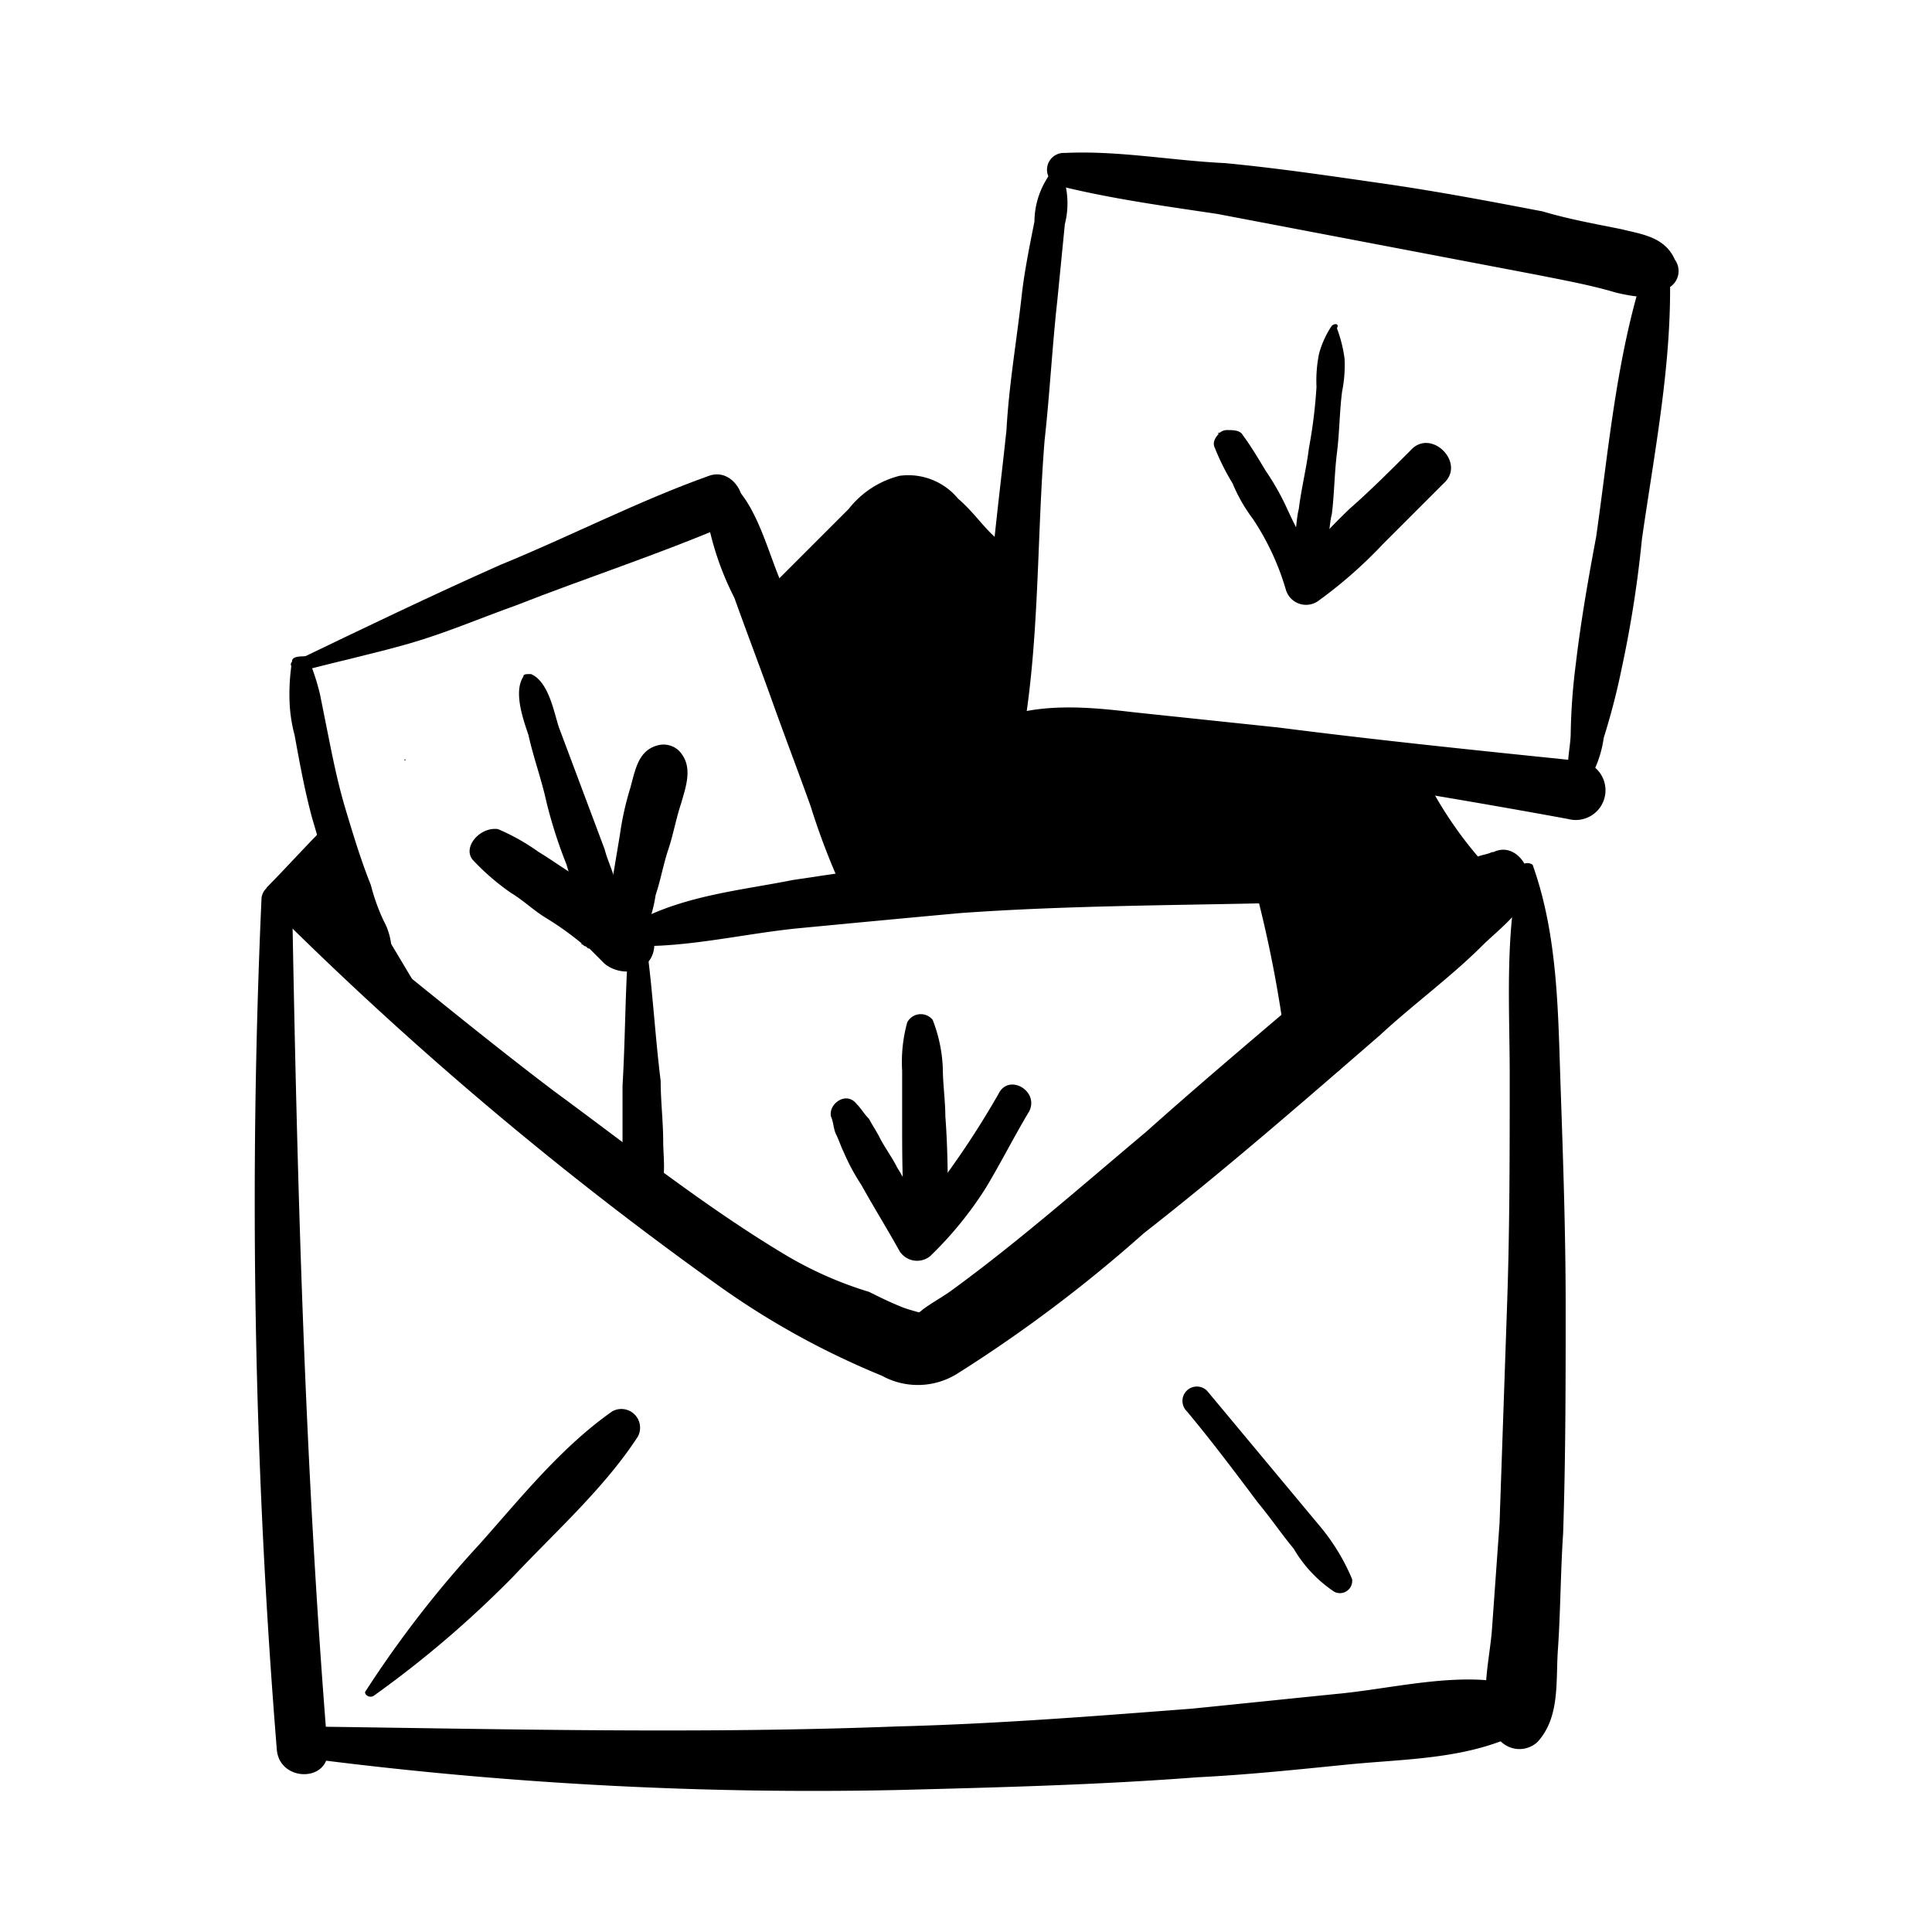
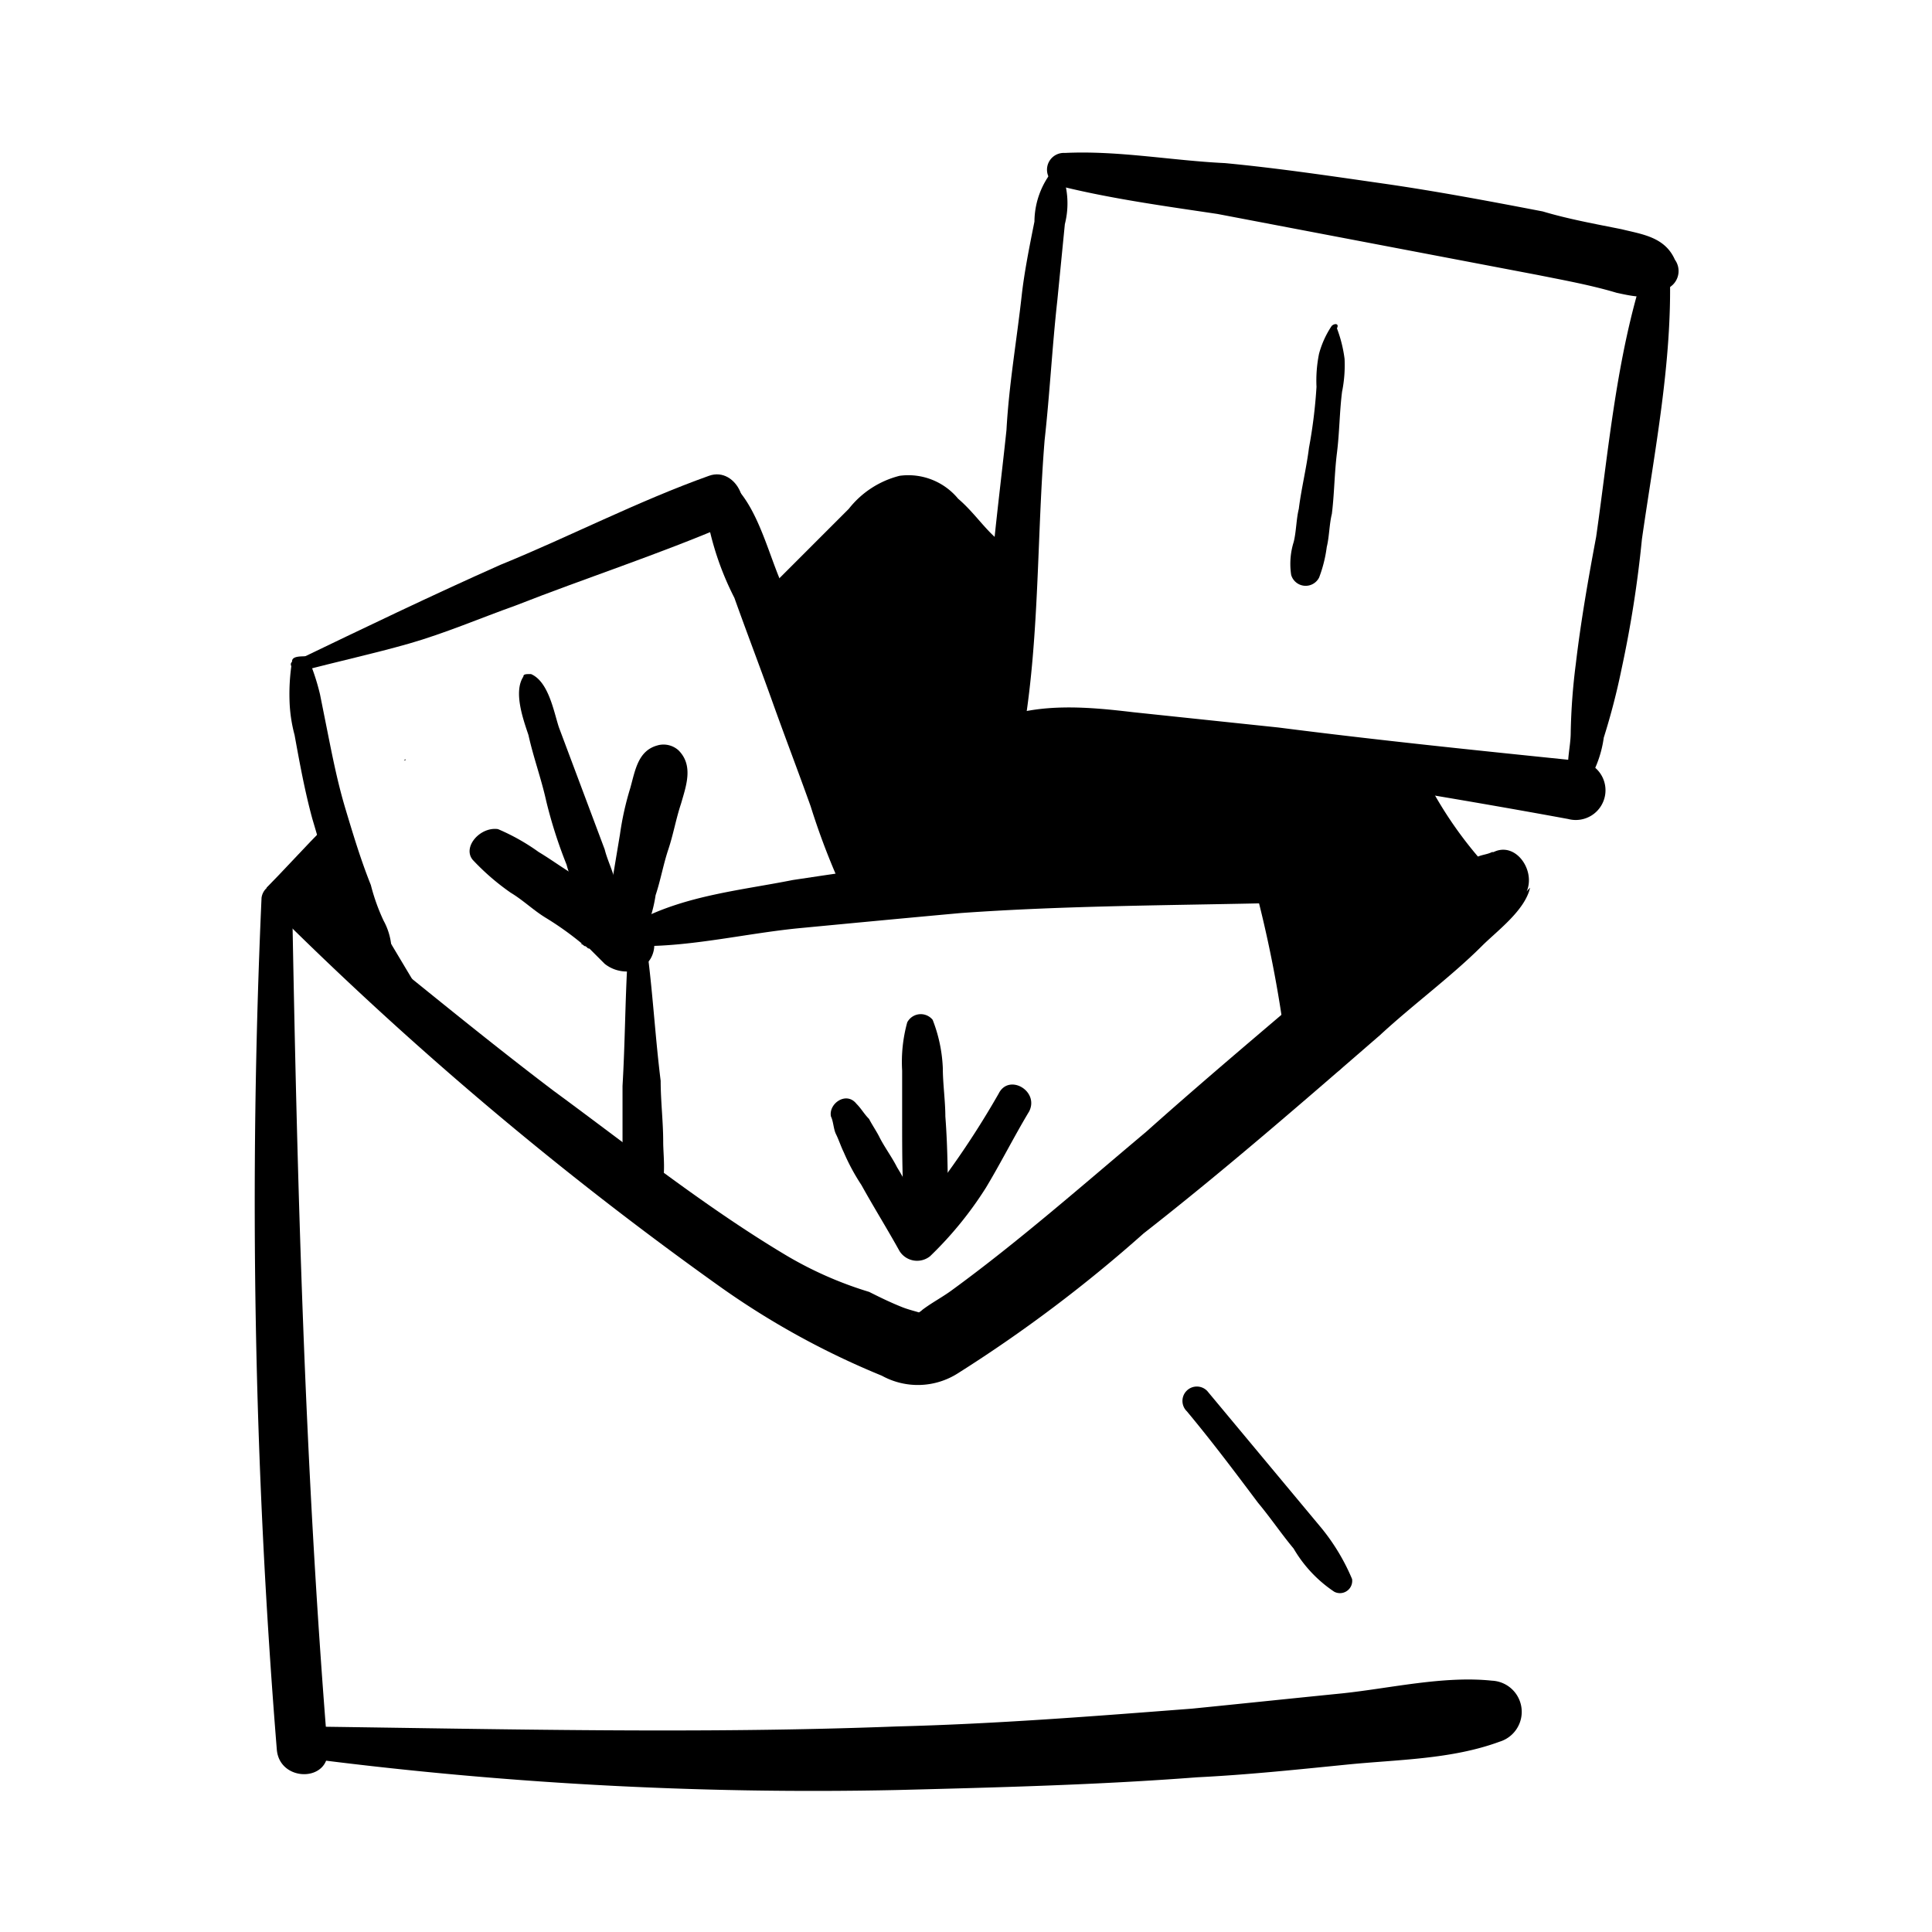
<svg xmlns="http://www.w3.org/2000/svg" width="96" height="96">
  <g data-name="Group 29395">
    <g data-name="Group 29394">
      <g data-name="Group 29338">
        <g data-name="Group 29285">
          <g data-name="Group 29284">
            <path d="M12.996 44.61a338.013 338.013 0 0 0 .758 42.316c.126 1.642 2.653 1.642 2.526 0-1.137-14.021-1.516-28.164-1.768-42.316 0-1.011-1.389-.884-1.516 0Z" data-name="Path 22939" />
          </g>
        </g>
        <g data-name="Group 29287">
          <g data-name="Group 29286">
            <path d="M14.765 87.303a195.7 195.7 0 0 0 29.811 1.642c4.926-.126 9.979-.253 14.905-.632 2.526-.126 4.926-.379 7.453-.632s5.179-.253 7.579-1.137a1.55 1.55 0 0 0-.379-3.032c-2.4-.253-5.053.379-7.453.632-2.526.253-4.926.505-7.453.758-4.926.379-9.726.758-14.653.884-9.853.379-19.705.126-29.558 0-.884 0-1.137 1.389-.253 1.516Z" data-name="Path 22940" />
          </g>
        </g>
        <g data-name="Group 29289">
          <g data-name="Group 29288">
-             <path d="M75.522 43.096c-.758 3.411-.505 6.947-.505 10.358 0 3.789 0 7.579-.126 11.242l-.379 10.989-.379 5.305c-.126 1.642-.758 3.916.253 5.305a1.316 1.316 0 0 0 2.021.253c1.137-1.263.884-3.032 1.011-4.674.126-1.895.126-3.789.253-5.684.126-3.789.126-7.579.126-11.242s-.126-7.326-.253-10.989-.126-7.453-1.389-10.989a.44.44 0 0 0-.632.126Z" data-name="Path 22941" />
-           </g>
+             </g>
        </g>
        <g data-name="Group 29291">
          <g data-name="Group 29290">
            <path d="M13.881 45.495a177.308 177.308 0 0 0 21.726 18.318 40.029 40.029 0 0 0 8.211 4.545 3.7 3.7 0 0 0 3.789-.126 70.468 70.468 0 0 0 9.221-6.947c4.042-3.158 7.958-6.568 11.747-9.853 1.643-1.519 3.537-2.905 5.053-4.419.758-.758 2.147-1.768 2.4-2.905-.253.253-.379.505-.632.758 1.389-1.011 0-3.411-1.389-2.4.126 0 1.137-.379.253-.126h-.126c-.253.126-.505.126-.758.253-.505.253-.884.632-1.389.884-1.516 1.011-2.779 2.274-4.168 3.411-3.663 3.158-7.326 6.189-10.863 9.347-3.158 2.653-6.316 5.432-9.6 7.832-.505.379-1.011.632-1.516 1.011a.958.958 0 0 1-.505.253c-.379.126.253 0-.126 0 1.263 0 .253-.126-.379-.379s-1.137-.505-1.642-.758a18.743 18.743 0 0 1-4.042-1.768c-4.042-2.4-7.832-5.432-11.621-8.211-4.168-3.158-8.211-6.568-12.379-9.853-.884-.758-2.147.379-1.263 1.137Z" data-name="Path 22942" />
          </g>
        </g>
        <g data-name="Group 29293">
          <g data-name="Group 29292">
            <path d="M49.122 65.705a100.543 100.543 0 0 0 14.021-9.979c2.147-1.768 4.295-3.663 6.442-5.558 1.137-1.011 2.147-2.021 3.284-3.032 1.011-.884 2.274-1.895 2.653-3.158a1.254 1.254 0 0 0-1.516-1.516c-1.263.379-2.147 1.642-3.032 2.526-1.011 1.011-2.021 2.021-3.032 2.905-2.147 2.021-4.295 3.916-6.442 5.937-4.295 3.789-8.589 7.453-12.884 11.368-.379.253 0 .758.505.505Z" data-name="Path 22943" />
          </g>
        </g>
        <g data-name="Group 29295">
          <g data-name="Group 29294">
            <path d="M46.343 66.842a21.856 21.856 0 0 0 3.916-1.768c1.263-.884 2.653-1.642 3.916-2.526a156.62 156.62 0 0 0 7.326-5.432 61.633 61.633 0 0 0 6.821-6.063 40.643 40.643 0 0 1 3.031-3.533c1.137-1.137 2.4-2.147 3.663-3.284.884-.758-.505-2.021-1.263-1.263a36.337 36.337 0 0 1-2.779 3.411 22.174 22.174 0 0 1-3.789 3.032c-2.4 1.768-4.547 3.916-6.821 5.811s-4.674 3.789-7.2 5.558c-2.4 1.768-4.926 3.411-7.2 5.432-.379.253 0 .884.379.632Z" data-name="Path 22944" />
          </g>
        </g>
        <g data-name="Group 29297">
          <g data-name="Group 29296">
-             <path d="M18.554 84.274a52.2 52.2 0 0 0 6.947-5.937c2.147-2.274 4.547-4.421 6.189-6.947a.93.93 0 0 0-1.263-1.263c-2.526 1.768-4.547 4.295-6.568 6.568a54 54 0 0 0-5.684 7.326c-.126.126.126.379.379.253Z" data-name="Path 22945" />
-           </g>
+             </g>
        </g>
        <g data-name="Group 29299">
          <g data-name="Group 29298">
            <path d="M58.974 70.126c1.263 1.516 2.4 3.032 3.537 4.547.632.758 1.137 1.516 1.768 2.274a6.536 6.536 0 0 0 2.021 2.147.61.61 0 0 0 .884-.632 10.326 10.326 0 0 0-1.516-2.526l-1.895-2.274-3.788-4.547a.715.715 0 1 0-1.011 1.011Z" data-name="Path 22946" />
          </g>
        </g>
        <g data-name="Group 29301">
          <g data-name="Group 29300">
            <path d="M20.07 37.789c.126 0 .126-.126 0 0Z" data-name="Path 22947" />
          </g>
        </g>
        <g data-name="Group 29303">
          <g data-name="Group 29302">
            <path d="M14.511 32.864a10.212 10.212 0 0 0-.126 1.894 7.455 7.455 0 0 0 .253 1.768c.253 1.389.505 2.779.884 4.168.379 1.263.758 2.653 1.137 3.916.253.632.379 1.263.632 1.895s.379 1.263 1.011 1.642a.8.8 0 0 0 1.137-.505 3.213 3.213 0 0 0-.379-1.895 9.9 9.9 0 0 1-.632-1.768c-.505-1.263-.884-2.526-1.263-3.789s-.632-2.526-.884-3.789l-.379-1.895a11.116 11.116 0 0 0-.633-1.895c-.379 0-.758 0-.758.253Z" data-name="Path 22948" />
          </g>
        </g>
        <g data-name="Group 29305">
          <g data-name="Group 29304">
            <path d="M14.891 33.369c1.895-.505 3.663-.884 5.432-1.389s3.537-1.263 5.305-1.895c3.537-1.389 7.074-2.526 10.611-4.042 1.389-.632.379-2.905-1.011-2.4-3.537 1.263-6.947 3.032-10.358 4.421-3.411 1.516-6.821 3.158-10.232 4.8-.379 0-.126.505.253.505Z" data-name="Path 22949" />
          </g>
        </g>
        <g data-name="Group 29307">
          <g data-name="Group 29306">
            <path d="M34.975 24.653a14.584 14.584 0 0 0 1.516 5.053c.632 1.768 1.263 3.411 1.895 5.179s1.263 3.411 1.895 5.179a35.122 35.122 0 0 0 2.021 5.053 1.329 1.329 0 0 0 2.4-1.011 36.172 36.172 0 0 0-1.895-5.179c-.632-1.642-1.263-3.411-2.021-5.053-.632-1.768-1.389-3.411-2.021-5.053-.632-1.516-1.137-3.537-2.274-4.674a.832.832 0 0 0-1.516.505Z" data-name="Path 22950" />
          </g>
        </g>
        <g data-name="Group 29309">
          <g data-name="Group 29308">
            <path d="M31.186 47.642c-.126 2.147-.126 4.168-.253 6.316v3.032c0 1.011-.126 2.147.758 2.779a.6.6 0 0 0 .758-.126c.758-.632.505-2.021.505-2.905 0-1.011-.126-2.021-.126-3.032-.253-2.021-.379-4.168-.632-6.189-.126-.505-.884-.379-1.011.126Z" data-name="Path 22951" />
          </g>
        </g>
        <g data-name="Group 29311">
          <g data-name="Group 29310">
            <path d="M31.944 47.011c2.526 0 5.179-.632 7.705-.884 2.653-.253 5.305-.505 8.084-.758 5.305-.379 10.611-.379 15.916-.505a13.424 13.424 0 0 1-1.389-1.137 60.814 60.814 0 0 1 1.642 8.337c.253 1.895 3.284 1.895 3.032 0a58.249 58.249 0 0 0-1.895-9.095 1.48 1.48 0 0 0-1.39-1.137c-5.558.126-10.989.379-16.547.884-2.653.253-5.179.632-7.705 1.011-2.526.505-5.305.758-7.705 2.021a.667.667 0 0 0 .253 1.263Z" data-name="Path 22952" />
          </g>
        </g>
        <g data-name="Group 29313">
          <g data-name="Group 29312">
            <path d="M52.407 8.358a4.077 4.077 0 0 0-1.006 2.652c-.253 1.263-.505 2.526-.632 3.663-.253 2.274-.632 4.421-.758 6.695-.505 4.8-1.263 9.726-.884 14.526.126 1.011 1.642 1.389 1.768.253.758-4.674.632-9.6 1.011-14.274.253-2.274.379-4.674.632-6.947l.374-3.788a4.172 4.172 0 0 0-.253-2.779c0-.126-.126-.126-.253 0Z" data-name="Path 22953" />
          </g>
        </g>
        <g data-name="Group 29315">
          <g data-name="Group 29314">
            <path d="M52.659 9.242c2.526.632 5.305 1.011 7.832 1.389l7.958 1.516 7.958 1.516c1.263.253 2.653.505 3.916.884 1.137.253 1.895.379 2.779-.379a.957.957 0 0 0 .123-1.263c-.5-1.136-1.64-1.263-2.65-1.515-1.263-.253-2.653-.505-3.916-.884-2.653-.51-5.305-1.01-7.958-1.39s-5.176-.758-7.831-1.011c-2.653-.126-5.305-.632-7.958-.505a.834.834 0 0 0-.253 1.642Z" data-name="Path 22954" />
          </g>
        </g>
        <g data-name="Group 29317">
          <g data-name="Group 29316">
            <path d="M81.712 13.411c-1.389 4.295-1.768 8.842-2.4 13.263-.379 2.021-.758 4.168-1.011 6.316a30.97 30.97 0 0 0-.253 3.411c0 .884-.379 1.895.126 2.653a.312.312 0 0 0 .505.126 5.617 5.617 0 0 0 1.011-2.526 33.863 33.863 0 0 0 .884-3.411 56.837 56.837 0 0 0 1.011-6.442c.632-4.421 1.516-8.842 1.389-13.263 0-.632-1.011-.758-1.263-.126Z" data-name="Path 22955" />
          </g>
        </g>
        <g data-name="Group 29319">
          <g data-name="Group 29318">
            <path d="M49.628 36.653c2.4.253 4.8.253 7.2.632 2.274.379 4.547.632 6.947 1.011 4.674.758 9.347 1.516 14.147 2.4a1.477 1.477 0 1 0 .379-2.905c-4.926-.505-9.853-1.011-14.779-1.642l-7.2-.758c-2.147-.253-4.674-.505-6.821.379-.632.126-.505.758.126.884Z" data-name="Path 22956" />
          </g>
        </g>
        <g data-name="Group 29321">
          <g data-name="Group 29320">
            <path d="M14.133 44.105c.126 0 .126-.126 0 0Z" data-name="Path 22957" />
          </g>
        </g>
        <g data-name="Group 29322">
          <path d="M13.249 44.105c.632-.632 2.147-2.274 2.779-2.905l5.811 9.726-8.59-6.189Z" data-name="Path 22958" />
        </g>
        <g data-name="Group 29323">
          <path d="M49.881 27.053c-.884-.632-1.389-1.516-2.274-2.274a3.209 3.209 0 0 0-2.905-1.137 4.656 4.656 0 0 0-2.526 1.642l-4.927 4.927 6.695 13.768h20.589l1.263 7.2 8.589-7.579a20.035 20.035 0 0 1-3.789-5.432l-20.968-2.525Z" data-name="Path 22959" />
        </g>
        <g data-name="Group 29325">
          <g data-name="Group 29324">
            <path d="M66.174 16.19a4.669 4.669 0 0 0-.632 1.389 6.673 6.673 0 0 0-.126 1.642 24.849 24.849 0 0 1-.374 3.032c-.126 1.011-.379 2.021-.505 3.032-.126.505-.126 1.137-.253 1.642a3.636 3.636 0 0 0-.126 1.642.749.749 0 0 0 1.389.126 6.662 6.662 0 0 0 .379-1.516c.126-.505.126-1.137.253-1.642.126-1.011.126-2.021.253-3.032s.126-2.021.253-3.032a6.673 6.673 0 0 0 .126-1.642 6.662 6.662 0 0 0-.379-1.516c.126-.253-.126-.253-.253-.126Z" data-name="Path 22960" />
          </g>
        </g>
        <g data-name="Group 29327">
          <g data-name="Group 29326">
-             <path d="M60.617 21.495c-.126 0-.126.126 0 0-.253.253-.379.505-.253.758a11.55 11.55 0 0 0 .884 1.768 8.054 8.054 0 0 0 1.011 1.768 12.844 12.844 0 0 1 1.642 3.537 1.046 1.046 0 0 0 1.642.505 22.577 22.577 0 0 0 3.158-2.779l3.032-3.032c1.137-1.011-.632-2.779-1.642-1.642-1.011 1.011-2.021 2.021-3.032 2.905a34.42 34.42 0 0 0-2.905 3.16c.505.126 1.011.126 1.642.253a31.412 31.412 0 0 1-1.895-3.537 12.622 12.622 0 0 0-1.011-1.768c-.379-.632-.758-1.263-1.137-1.768-.126-.253-.505-.253-.758-.253a.553.553 0 0 0-.379.126Z" data-name="Path 22961" />
-           </g>
+             </g>
        </g>
        <g data-name="Group 29329">
          <g data-name="Group 29328">
            <path d="M26.006 33.621c-.505.758 0 2.147.253 2.905.253 1.137.632 2.147.884 3.284a23.1 23.1 0 0 0 1.011 3.158c.126.505.379 1.011.505 1.516A3.031 3.031 0 0 0 29.543 46a.888.888 0 0 0 1.263-.505 4.3 4.3 0 0 0-.253-1.768c-.126-.505-.379-1.011-.505-1.516l-1.137-3.032-1.137-3.032c-.253-.758-.505-2.274-1.389-2.653-.253 0-.379 0-.379.126Z" data-name="Path 22962" />
          </g>
        </g>
        <g data-name="Group 29331">
          <g data-name="Group 29330">
            <path d="M23.481 42.716a11.794 11.794 0 0 0 1.895 1.642c.632.379 1.137.884 1.768 1.263a15.325 15.325 0 0 1 1.768 1.263c-.126 0 0 0 .126.126.126 0 .126.126.253.126l.379.379.379.379a1.763 1.763 0 0 0 1.137.379 1.327 1.327 0 0 0 1.137-.632 1.368 1.368 0 0 0 0-1.389c-.379-.758-1.389-1.011-2.021-1.516a8.966 8.966 0 0 1-1.768-1.263c-.632-.379-1.137-.758-1.768-1.137a10.449 10.449 0 0 0-2.022-1.138c-.884-.126-1.768.884-1.263 1.516Z" data-name="Path 22963" />
          </g>
        </g>
        <g data-name="Group 29333">
          <g data-name="Group 29332">
            <path d="M32.701 37.031c-1.011.253-1.137 1.263-1.389 2.147a14.687 14.687 0 0 0-.505 2.274l-.379 2.274c0 .379-.126.758-.126 1.263s-.253.884 0 1.389c.253.632 1.011 1.011 1.516.379a6.9 6.9 0 0 0 .758-2.274c.253-.758.379-1.516.632-2.274s.379-1.516.632-2.274c.253-.884.632-1.895-.126-2.653a1.114 1.114 0 0 0-1.011-.253Z" data-name="Path 22964" />
          </g>
        </g>
        <g data-name="Group 29335">
          <g data-name="Group 29334">
            <path d="M45.08 50.8a7.383 7.383 0 0 0-.253 2.4v2.4c0 1.642 0 3.158.126 4.8a1.074 1.074 0 0 0 2.147 0c0-1.642 0-3.284-.126-4.926 0-.758-.126-1.642-.126-2.4a7.386 7.386 0 0 0-.505-2.4.76.76 0 0 0-1.263.126Z" data-name="Path 22965" />
          </g>
        </g>
        <g data-name="Group 29337">
          <g data-name="Group 29336">
            <path d="M41.288 55.474c.126.253.126.632.253.884s.253.632.379.884a10.44 10.44 0 0 0 .884 1.642c.632 1.137 1.263 2.147 1.895 3.284a1.031 1.031 0 0 0 1.516.253 18.217 18.217 0 0 0 2.779-3.411c.758-1.263 1.389-2.526 2.147-3.789.505-1.011-1.011-1.895-1.516-.884a43.409 43.409 0 0 1-4.926 6.947h1.642c-.632-1.011-1.137-2.274-1.768-3.284-.253-.505-.632-1.011-.884-1.516-.126-.253-.379-.632-.505-.884-.253-.253-.379-.505-.632-.758-.505-.632-1.389 0-1.263.632Z" data-name="Path 22966" />
          </g>
        </g>
      </g>
    </g>
  </g>
</svg>